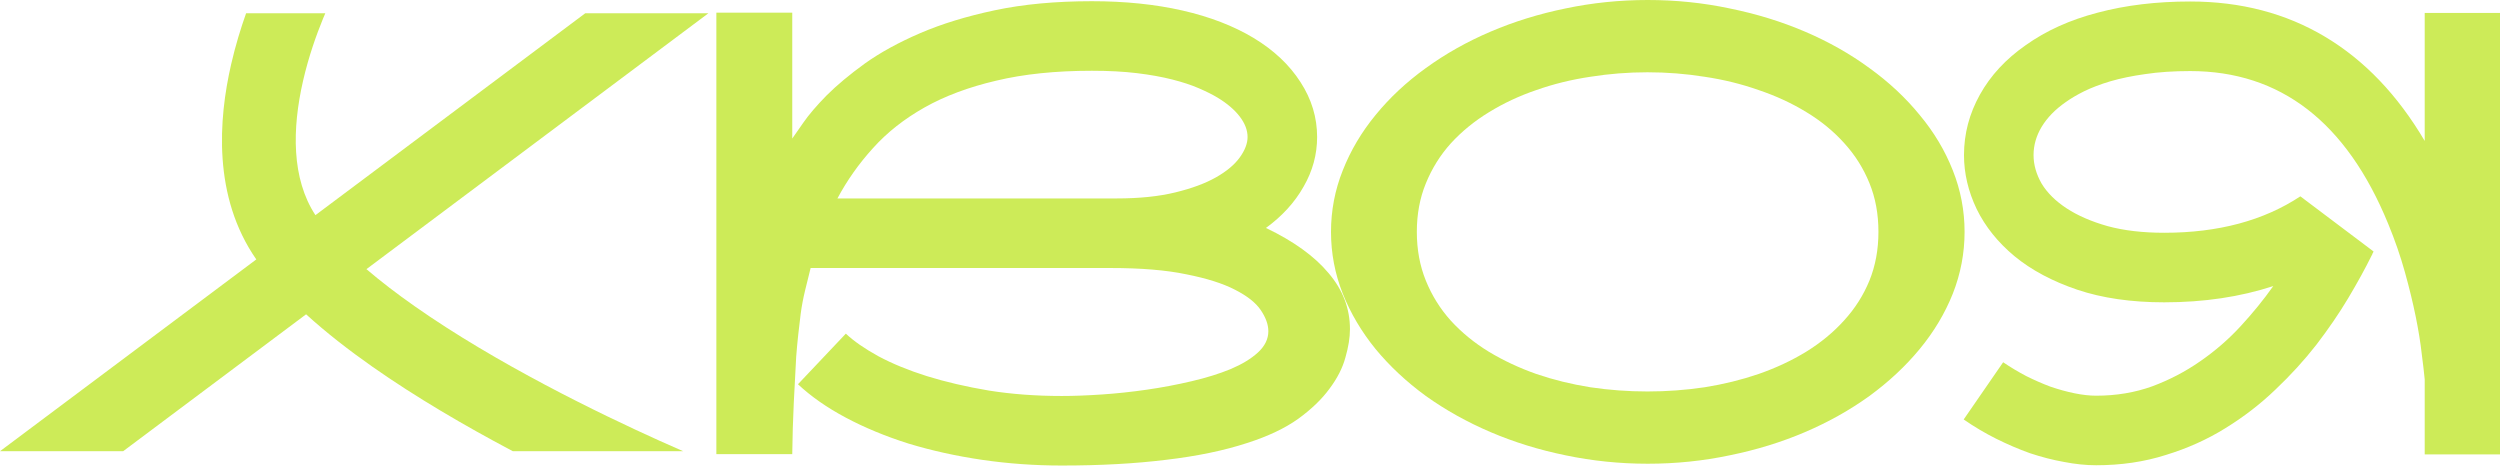
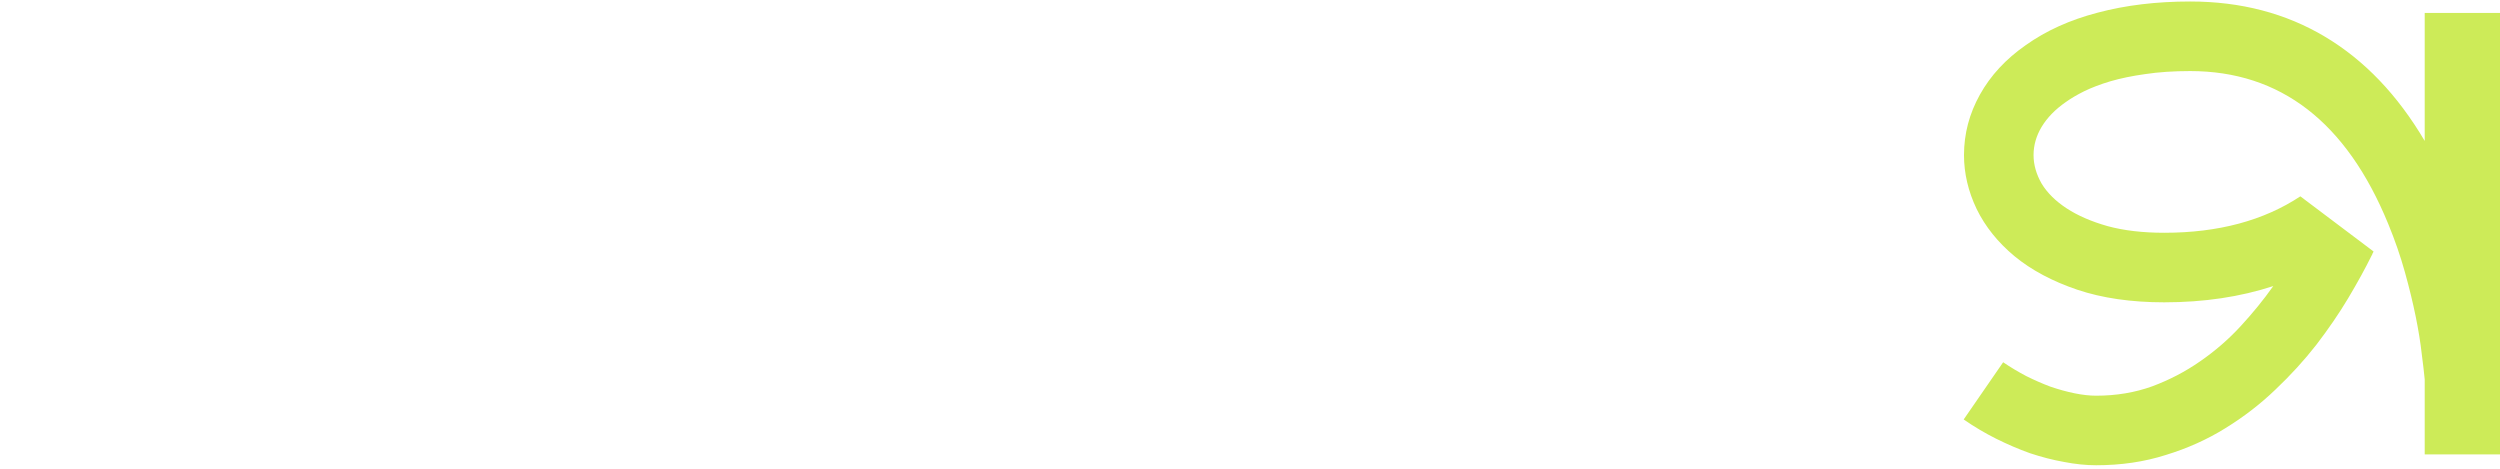
<svg xmlns="http://www.w3.org/2000/svg" width="112" height="21" viewBox="0 0 112 21" fill="none">
-   <path fill-rule="evenodd" clip-rule="evenodd" d="M11.025 0.595C10.789 1.259 10.55 2.034 10.356 2.877C9.789 5.345 9.527 8.81 11.482 11.622L0 20.214H5.517L13.713 14.081C14.616 14.903 15.627 15.687 16.672 16.421C18.648 17.809 20.844 19.084 22.875 20.161C22.909 20.179 22.942 20.196 22.975 20.214H30.606C30.304 20.083 29.948 19.926 29.548 19.746C28.209 19.142 26.381 18.279 24.424 17.241C22.464 16.201 20.398 14.998 18.571 13.715C17.785 13.164 17.061 12.609 16.416 12.058L31.735 0.595H26.218L14.131 9.639C13.059 8.006 13.082 5.778 13.578 3.616C13.828 2.528 14.176 1.558 14.463 0.856C14.501 0.764 14.538 0.677 14.573 0.595H11.025Z" fill="#CDEB58" />
-   <path d="M56.714 10.212C57.955 10.806 58.89 11.48 59.52 12.236C60.158 12.982 60.478 13.819 60.478 14.745C60.478 15.123 60.41 15.546 60.275 16.013C60.149 16.481 59.911 16.949 59.56 17.416C59.218 17.884 58.751 18.334 58.157 18.765C57.564 19.188 56.804 19.548 55.877 19.845C54.834 20.186 53.62 20.438 52.235 20.6C50.85 20.771 49.294 20.856 47.567 20.856C46.353 20.856 45.161 20.771 43.992 20.6C42.832 20.429 41.735 20.186 40.7 19.872C39.675 19.548 38.74 19.161 37.894 18.711C37.049 18.262 36.334 17.762 35.749 17.214L37.894 14.947C38.245 15.28 38.731 15.617 39.351 15.959C39.972 16.292 40.696 16.589 41.523 16.85C42.36 17.11 43.286 17.326 44.302 17.497C45.319 17.659 46.407 17.74 47.567 17.74C48.098 17.74 48.696 17.718 49.361 17.673C50.027 17.628 50.701 17.556 51.385 17.457C52.069 17.358 52.734 17.232 53.382 17.079C54.038 16.926 54.618 16.746 55.122 16.539C55.635 16.323 56.044 16.076 56.349 15.797C56.664 15.51 56.822 15.19 56.822 14.84C56.822 14.543 56.709 14.228 56.484 13.895C56.26 13.562 55.873 13.257 55.324 12.978C54.785 12.699 54.061 12.47 53.152 12.29C52.253 12.101 51.12 12.007 49.753 12.007H36.316C36.244 12.294 36.163 12.623 36.073 12.991C35.983 13.36 35.916 13.715 35.871 14.057C35.835 14.336 35.799 14.642 35.763 14.975C35.727 15.298 35.696 15.636 35.669 15.986C35.651 16.337 35.633 16.688 35.614 17.038C35.596 17.389 35.579 17.727 35.561 18.05C35.525 18.806 35.502 19.57 35.493 20.344H32.093V0.567H35.493V6.206C35.583 6.08 35.749 5.841 35.992 5.491C36.235 5.14 36.581 4.735 37.031 4.276C37.49 3.818 38.061 3.341 38.744 2.846C39.437 2.352 40.264 1.898 41.227 1.484C42.189 1.07 43.304 0.728 44.572 0.459C45.849 0.189 47.297 0.054 48.916 0.054C50.4 0.054 51.754 0.193 52.977 0.472C54.2 0.751 55.261 1.16 56.161 1.7C57.069 2.248 57.77 2.909 58.265 3.683C58.76 4.447 59.007 5.266 59.007 6.138C59.007 6.921 58.805 7.663 58.4 8.364C58.004 9.066 57.442 9.682 56.714 10.212ZM50.036 8.89C51.043 8.89 51.916 8.8 52.653 8.62C53.391 8.441 53.998 8.216 54.474 7.946C54.951 7.676 55.306 7.379 55.54 7.056C55.774 6.732 55.891 6.426 55.891 6.138C55.891 5.832 55.774 5.527 55.54 5.221C55.306 4.915 54.973 4.632 54.542 4.371C54.317 4.236 54.038 4.097 53.705 3.953C53.373 3.809 52.977 3.678 52.518 3.562C52.059 3.445 51.533 3.35 50.94 3.278C50.346 3.206 49.672 3.17 48.916 3.17C47.288 3.17 45.858 3.319 44.626 3.615C43.394 3.903 42.324 4.303 41.416 4.816C40.507 5.329 39.738 5.936 39.109 6.637C38.479 7.33 37.948 8.081 37.517 8.89H50.036Z" fill="#CDEB58" />
-   <path d="M73.821 0C75.08 0 76.303 0.126 77.49 0.378C78.686 0.621 79.811 0.967 80.863 1.417C81.915 1.866 82.877 2.41 83.75 3.049C84.622 3.678 85.373 4.38 86.003 5.153C86.641 5.918 87.136 6.745 87.487 7.636C87.837 8.517 88.013 9.434 88.013 10.388C88.013 11.341 87.837 12.263 87.487 13.153C87.136 14.035 86.641 14.862 86.003 15.636C85.373 16.4 84.622 17.102 83.75 17.74C82.877 18.37 81.915 18.909 80.863 19.359C79.811 19.809 78.686 20.155 77.49 20.398C76.303 20.649 75.08 20.775 73.821 20.775C72.562 20.775 71.334 20.649 70.138 20.398C68.951 20.155 67.831 19.809 66.779 19.359C65.726 18.909 64.76 18.37 63.878 17.74C63.006 17.102 62.255 16.4 61.625 15.636C60.996 14.862 60.506 14.035 60.155 13.153C59.804 12.263 59.629 11.341 59.629 10.388C59.629 9.434 59.804 8.517 60.155 7.636C60.506 6.745 60.996 5.918 61.625 5.153C62.255 4.38 63.006 3.678 63.878 3.049C64.76 2.41 65.726 1.866 66.779 1.417C67.831 0.967 68.951 0.621 70.138 0.378C71.334 0.126 72.562 0 73.821 0ZM63.474 10.388C63.474 11.179 63.608 11.908 63.878 12.573C64.148 13.239 64.521 13.837 64.998 14.367C65.484 14.898 66.05 15.361 66.698 15.757C67.354 16.153 68.065 16.485 68.829 16.755C69.594 17.016 70.399 17.214 71.244 17.349C72.09 17.475 72.944 17.538 73.807 17.538C74.671 17.538 75.525 17.475 76.371 17.349C77.216 17.214 78.021 17.016 78.785 16.755C79.559 16.485 80.269 16.153 80.917 15.757C81.573 15.352 82.14 14.884 82.617 14.354C83.102 13.823 83.48 13.23 83.75 12.573C84.02 11.908 84.154 11.179 84.154 10.388C84.154 9.587 84.02 8.859 83.75 8.202C83.48 7.537 83.102 6.939 82.617 6.408C82.14 5.877 81.573 5.414 80.917 5.018C80.269 4.623 79.559 4.294 78.785 4.034C78.021 3.764 77.216 3.566 76.371 3.44C75.525 3.305 74.671 3.238 73.807 3.238C72.944 3.238 72.09 3.305 71.244 3.44C70.399 3.566 69.594 3.764 68.829 4.034C68.065 4.294 67.354 4.627 66.698 5.032C66.05 5.428 65.484 5.891 64.998 6.421C64.521 6.952 64.148 7.55 63.878 8.216C63.608 8.872 63.474 9.596 63.474 10.388Z" fill="#CDEB58" />
  <path d="M112 0.58V20.357H108.627V16.998C108.6 16.71 108.555 16.323 108.492 15.838C108.438 15.352 108.349 14.799 108.223 14.178C108.097 13.558 107.935 12.892 107.737 12.182C107.539 11.471 107.292 10.756 106.995 10.037C105.124 5.468 102.165 3.184 98.118 3.184C97.372 3.184 96.702 3.229 96.108 3.319C95.524 3.4 95.002 3.508 94.543 3.642C94.094 3.777 93.702 3.926 93.37 4.088C93.046 4.25 92.772 4.411 92.547 4.573C92.079 4.897 91.719 5.266 91.467 5.68C91.225 6.084 91.103 6.507 91.103 6.948C91.103 7.379 91.225 7.807 91.467 8.229C91.719 8.643 92.093 9.012 92.587 9.335C93.082 9.659 93.693 9.925 94.422 10.131C95.15 10.329 95.996 10.428 96.958 10.428C99.377 10.428 101.41 9.884 103.056 8.796L106.334 11.265C106.325 11.283 106.316 11.305 106.307 11.332L106.28 11.373C106.28 11.399 106.271 11.422 106.253 11.44C105.965 12.024 105.614 12.663 105.201 13.356C104.787 14.048 104.31 14.745 103.771 15.447C103.231 16.139 102.62 16.809 101.936 17.457C101.262 18.104 100.515 18.68 99.697 19.183C98.887 19.687 97.997 20.087 97.025 20.384C96.063 20.69 95.024 20.843 93.909 20.843C93.451 20.843 92.969 20.793 92.466 20.695C91.962 20.605 91.454 20.474 90.941 20.303C90.438 20.123 89.934 19.907 89.43 19.656C88.927 19.404 88.441 19.116 87.973 18.792L89.741 16.229C90.073 16.454 90.42 16.661 90.779 16.85C91.139 17.029 91.499 17.187 91.859 17.322C92.227 17.448 92.587 17.547 92.938 17.619C93.289 17.691 93.612 17.727 93.909 17.727C94.809 17.727 95.645 17.587 96.418 17.308C97.192 17.02 97.907 16.647 98.563 16.189C99.229 15.73 99.832 15.208 100.371 14.624C100.92 14.03 101.41 13.428 101.842 12.816C100.358 13.302 98.73 13.544 96.958 13.544C95.483 13.544 94.183 13.356 93.059 12.978C91.944 12.6 91.009 12.101 90.253 11.48C89.507 10.86 88.94 10.154 88.553 9.362C88.176 8.571 87.987 7.766 87.987 6.948C87.987 5.994 88.225 5.09 88.702 4.236C89.178 3.382 89.862 2.644 90.752 2.024C91.661 1.376 92.736 0.89 93.977 0.567C95.227 0.234 96.607 0.067 98.118 0.067C100.385 0.067 102.399 0.594 104.162 1.646C105.925 2.698 107.413 4.254 108.627 6.314V0.58H112Z" fill="#CDEB58" />
</svg>